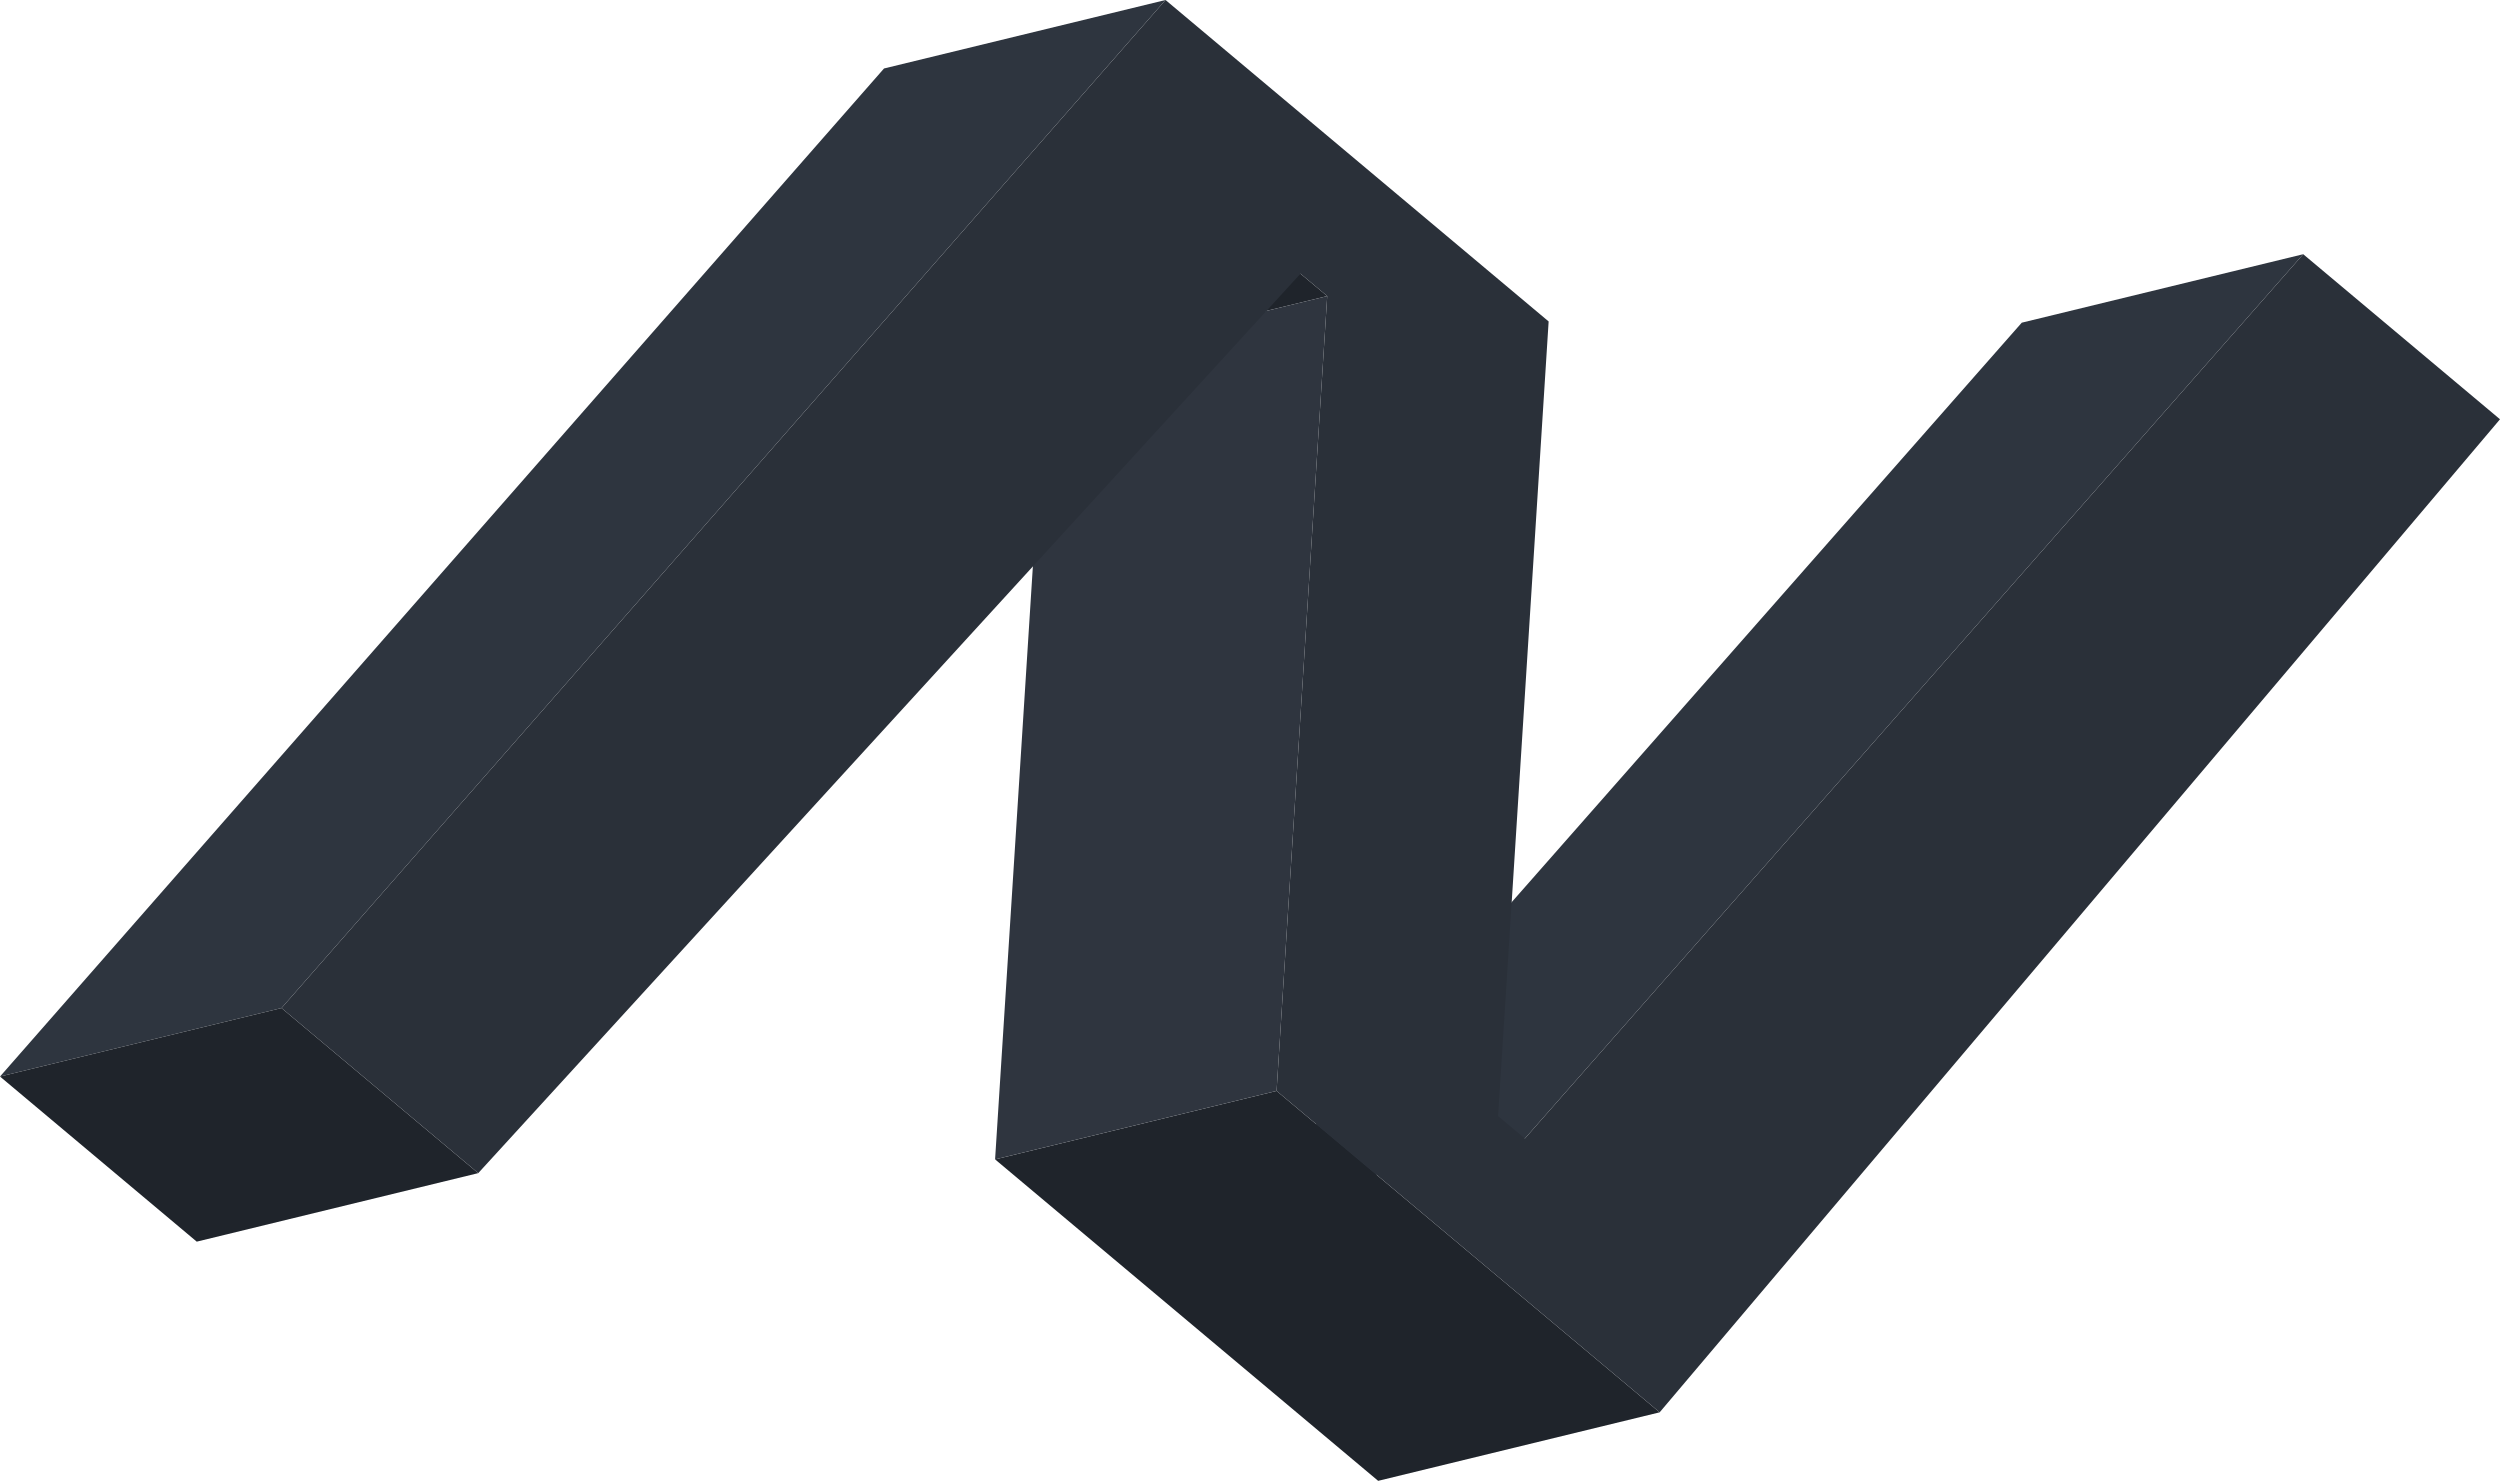
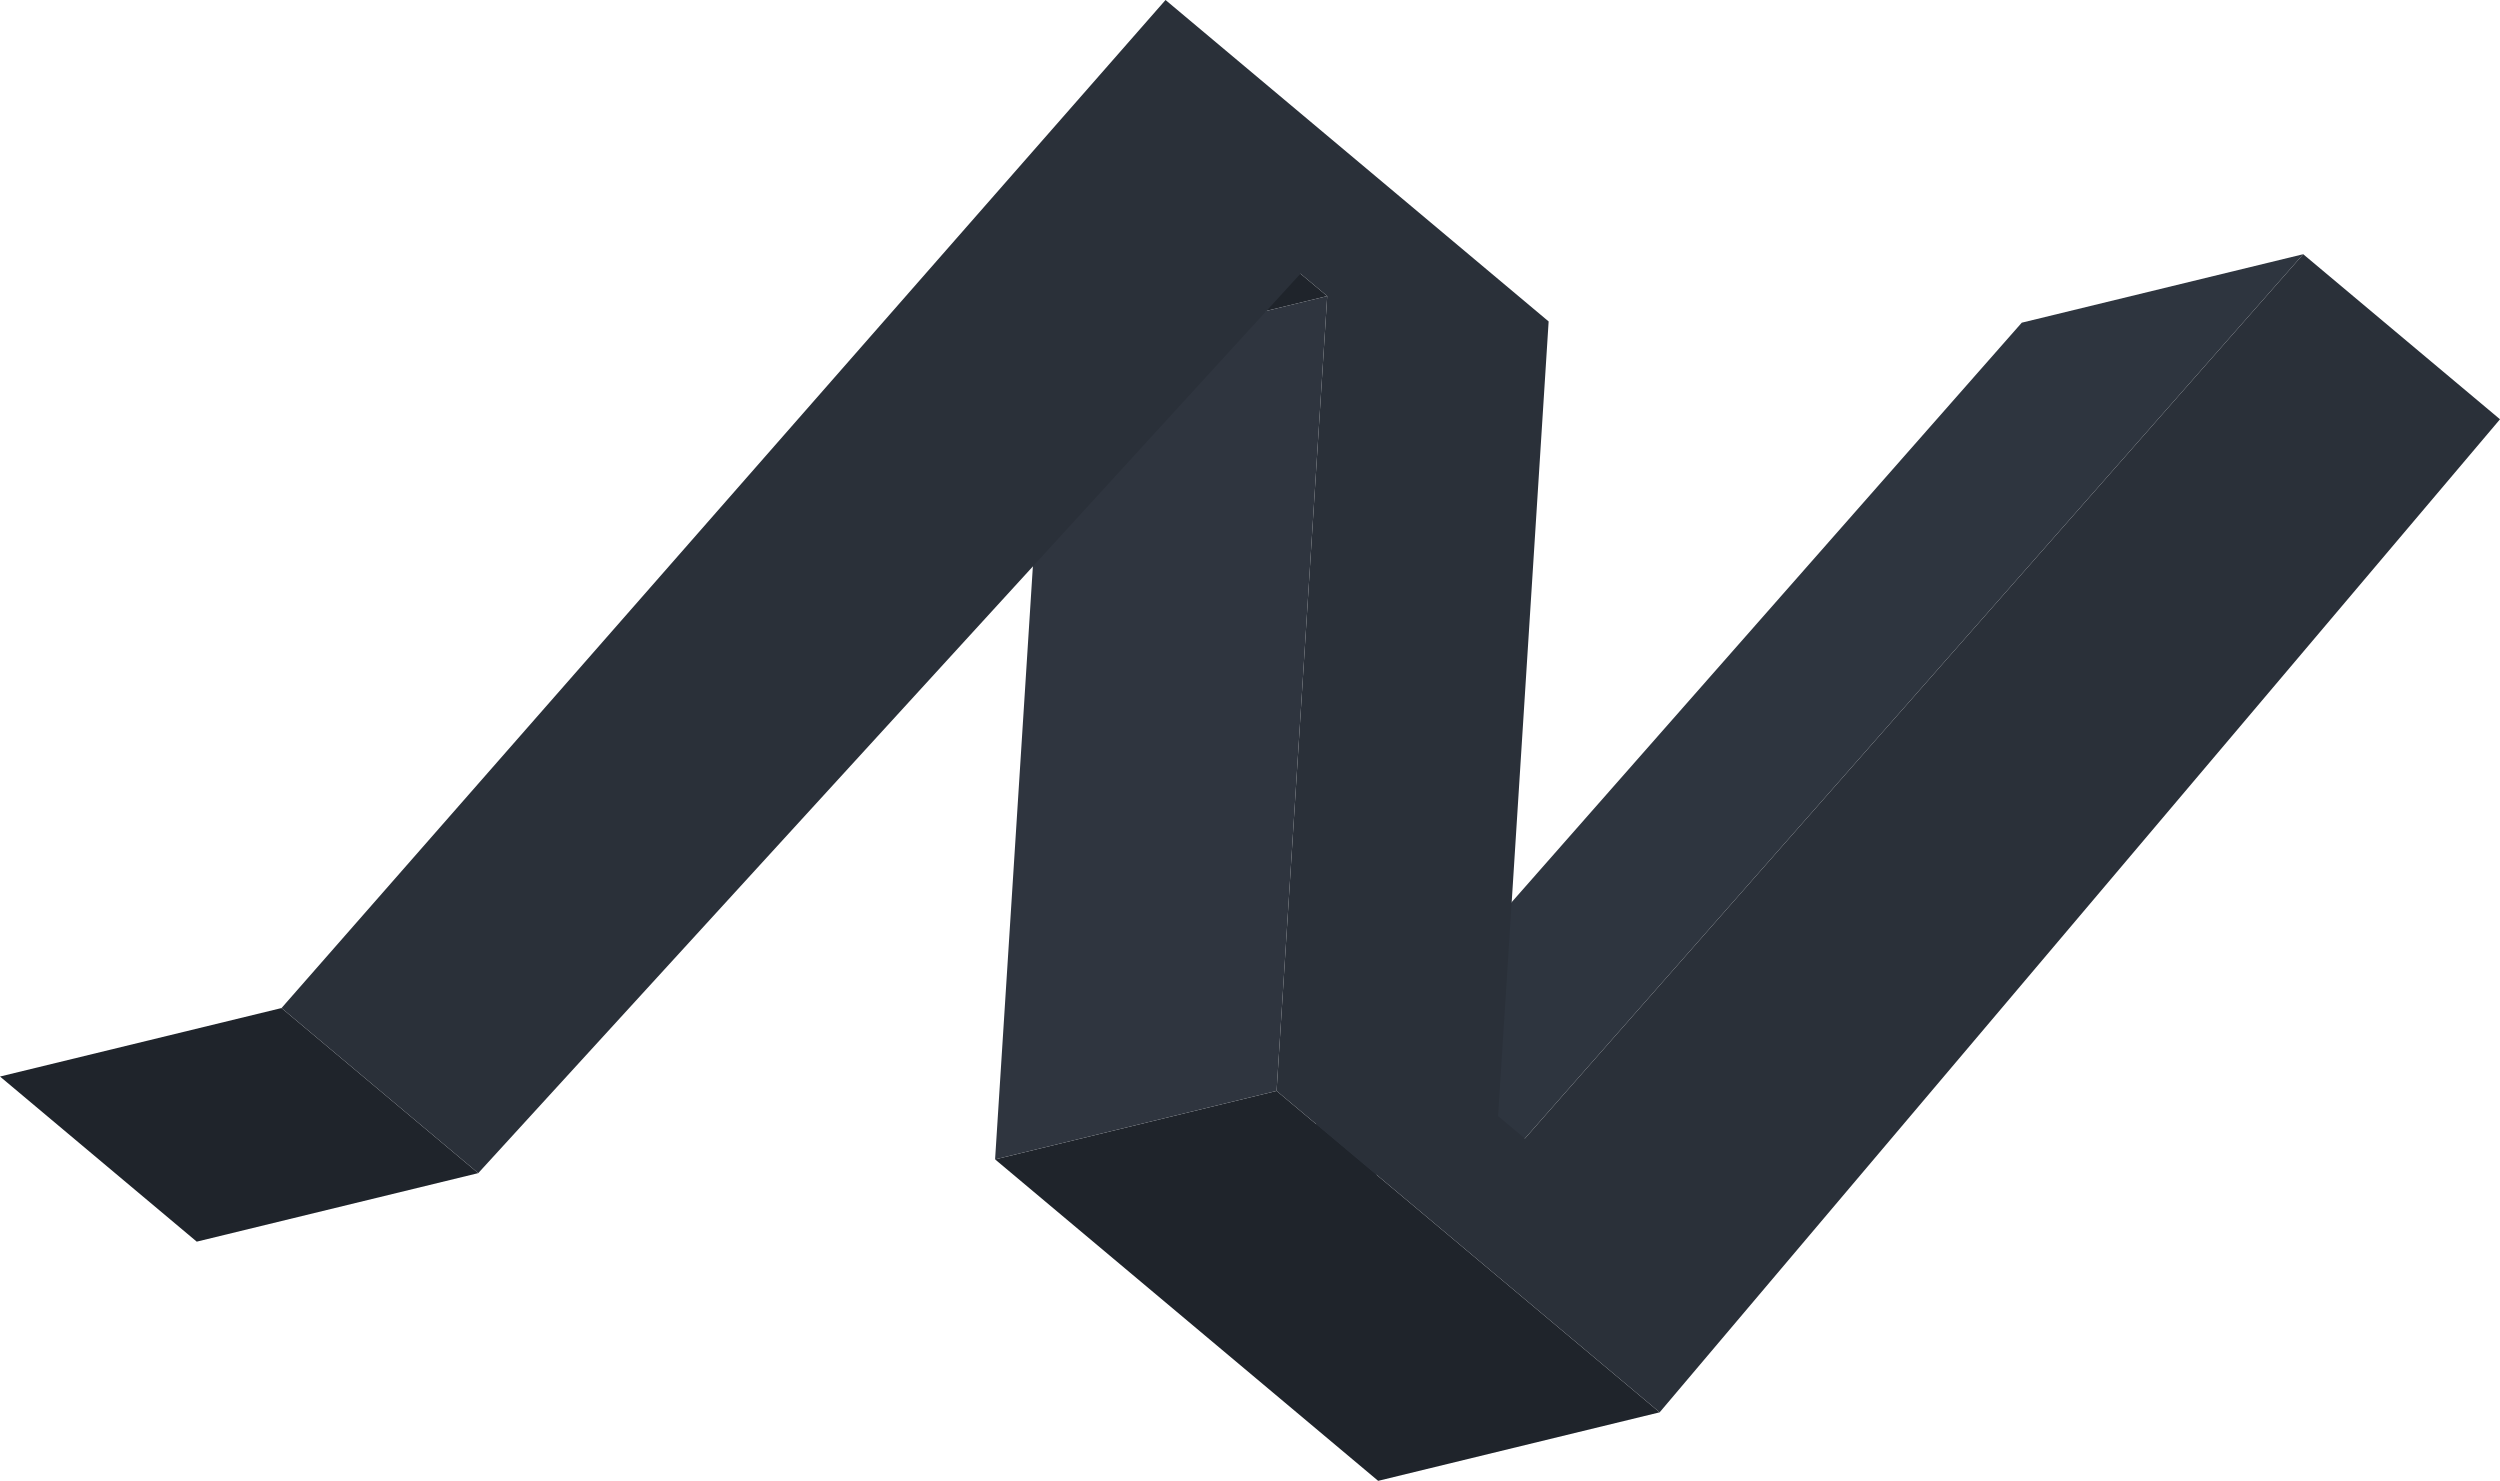
<svg xmlns="http://www.w3.org/2000/svg" viewBox="0 0 549.45 325.46">
  <defs>
    <style>.cls-1{isolation:isolate;}.cls-2{fill:#2e353f;}.cls-3{fill:#1f242b;}.cls-4{fill:#2f353f;}.cls-5{fill:#2a3039;}</style>
  </defs>
  <g id="Слой_2" data-name="Слой 2">
    <g id="Слой_1-2" data-name="Слой 1">
      <g class="cls-1">
        <polygon class="cls-2" points="335.13 250.23 273.26 265.28 444.34 70.92 506.2 55.87 335.13 250.23" />
        <polygon class="cls-3" points="291.7 65.07 229.83 80.13 223.95 75.2 285.82 60.15 291.7 65.07" />
        <polygon class="cls-3" points="364.76 310.4 302.89 325.46 218.7 254.81 280.57 239.76 364.76 310.4" />
        <polygon class="cls-4" points="280.57 239.76 218.7 254.81 229.83 80.13 291.7 65.07 280.57 239.76" />
-         <polygon class="cls-2" points="61.87 221.55 0 236.6 194.29 15.05 256.16 0 61.87 221.55" />
        <polygon class="cls-3" points="105.11 257.83 43.24 272.89 0 236.6 61.87 221.55 105.11 257.83" />
        <polygon class="cls-5" points="61.87 221.55 256.16 0 340.36 70.65 329.25 245.29 335.13 250.23 506.2 55.87 549.45 92.15 364.76 310.4 280.57 239.76 291.7 65.07 285.82 60.15 105.11 257.83 61.87 221.55" />
      </g>
    </g>
  </g>
</svg>